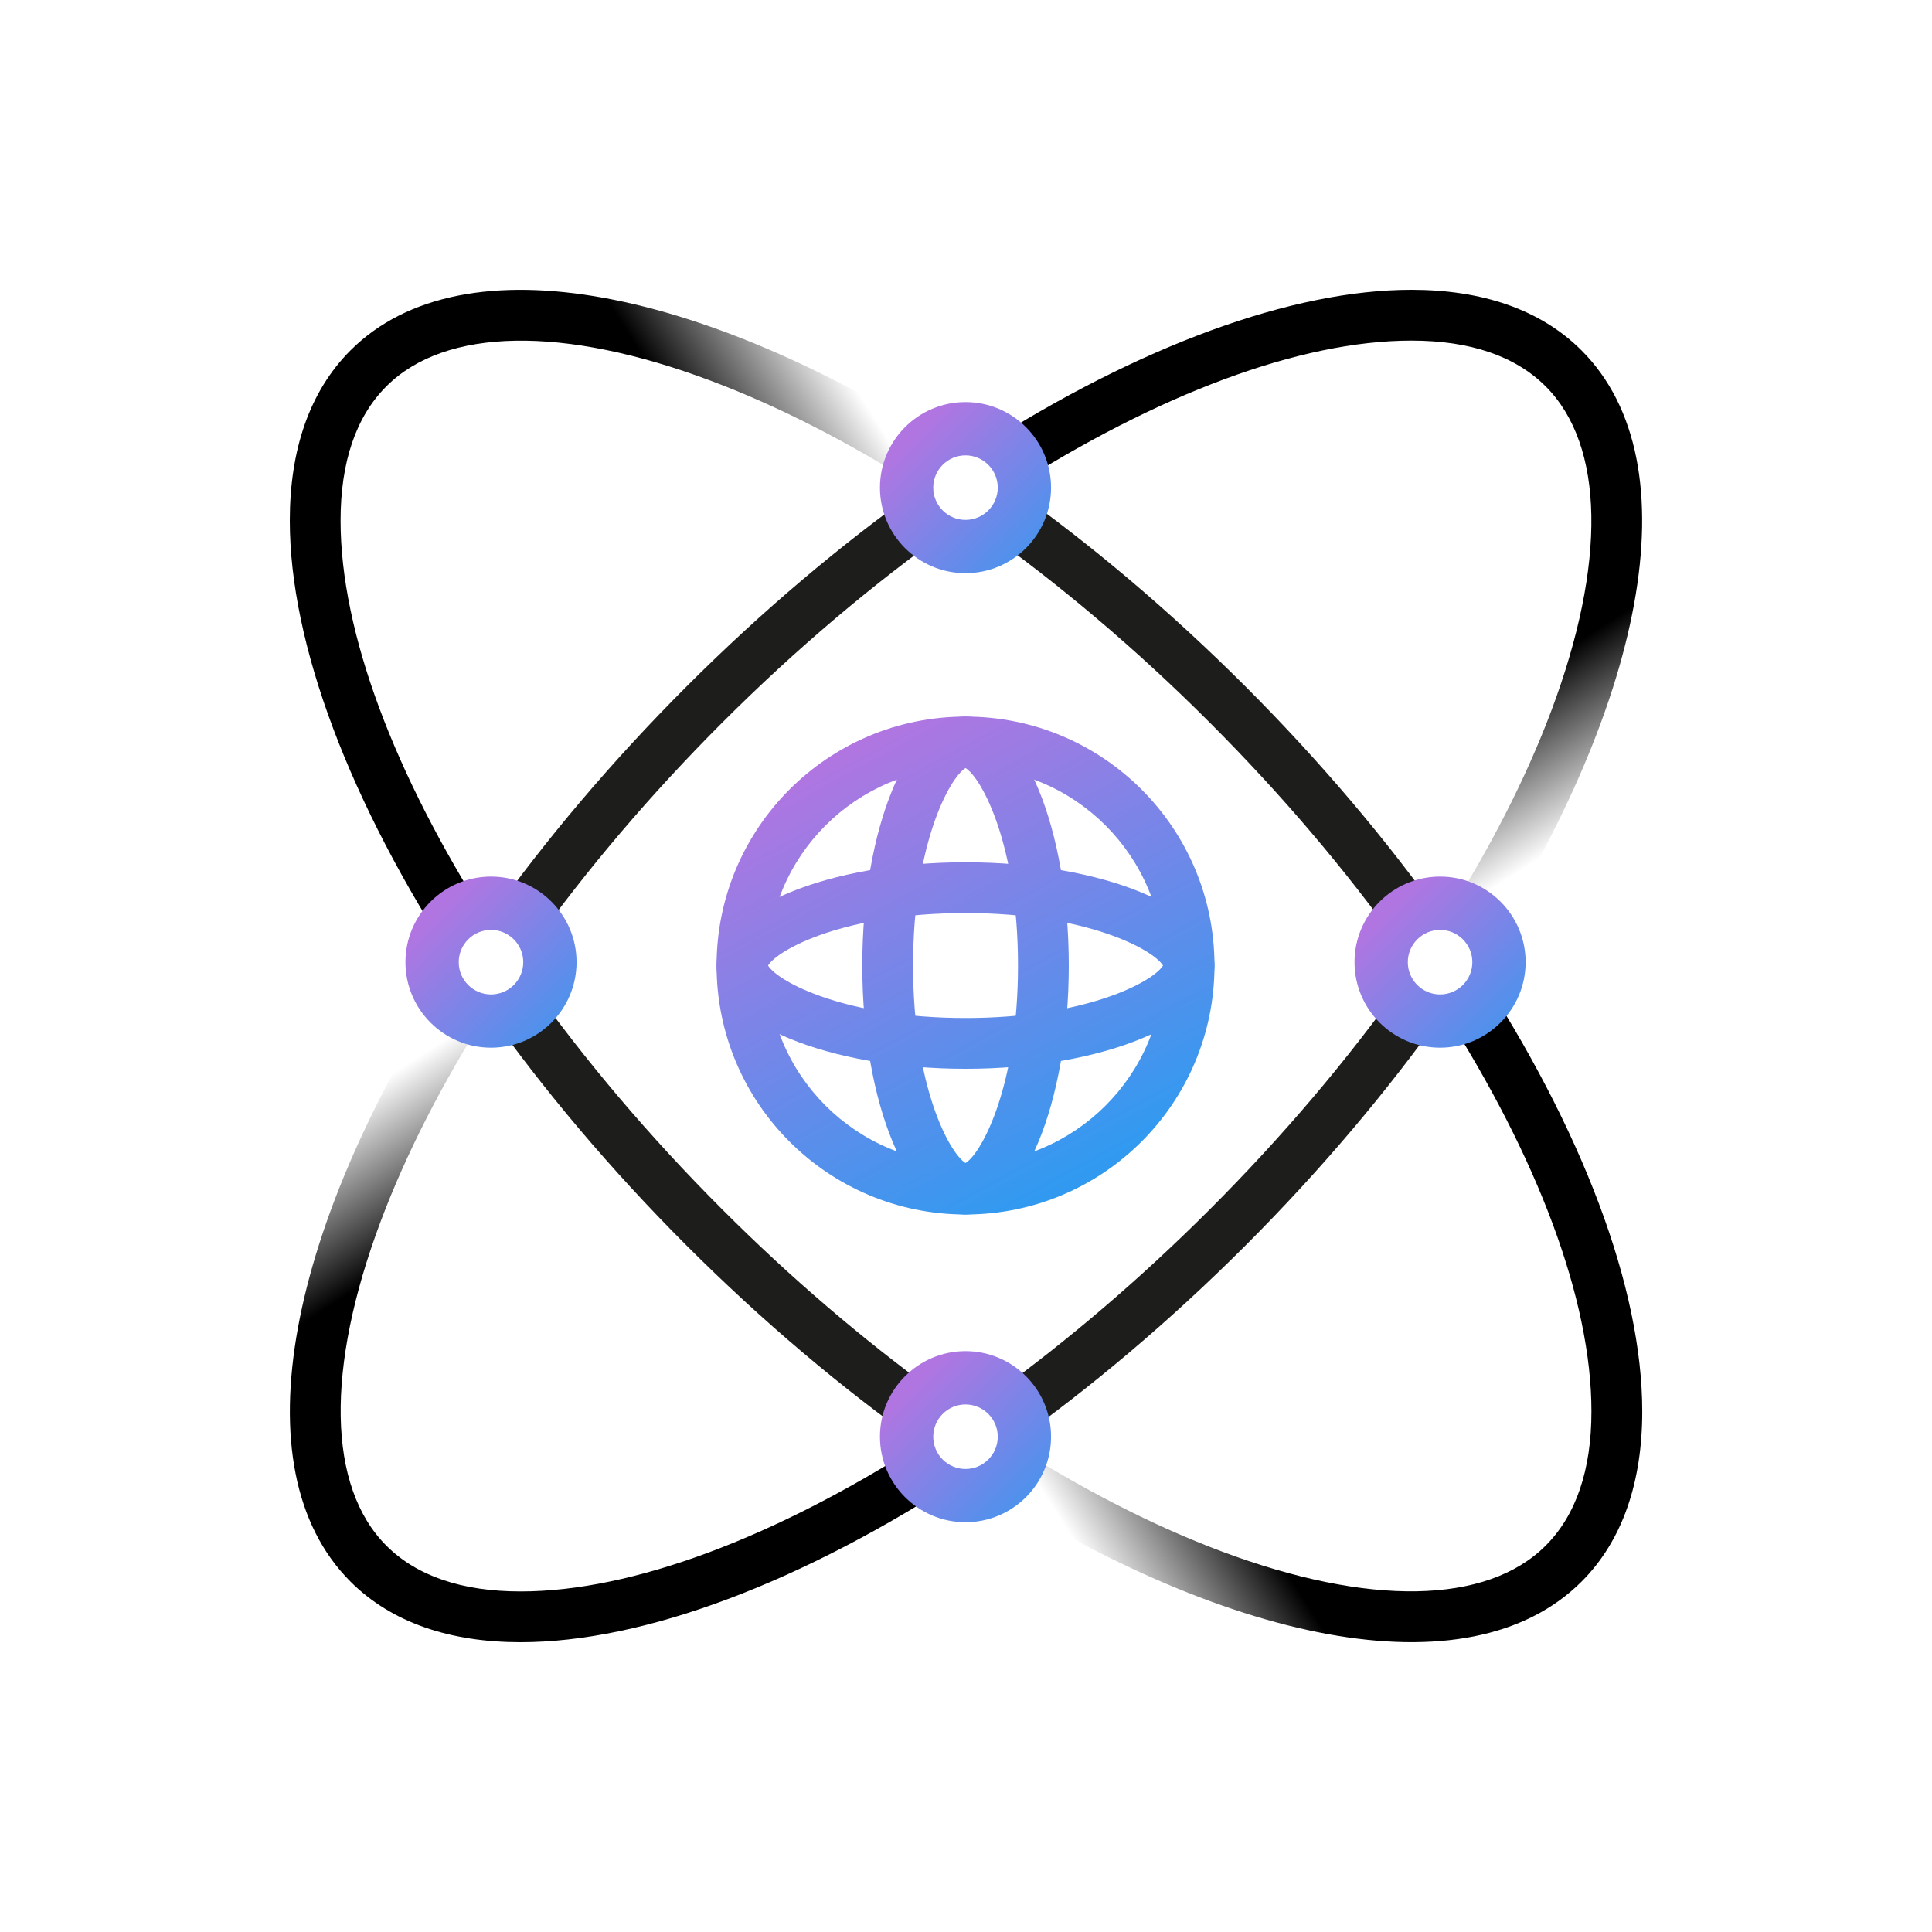
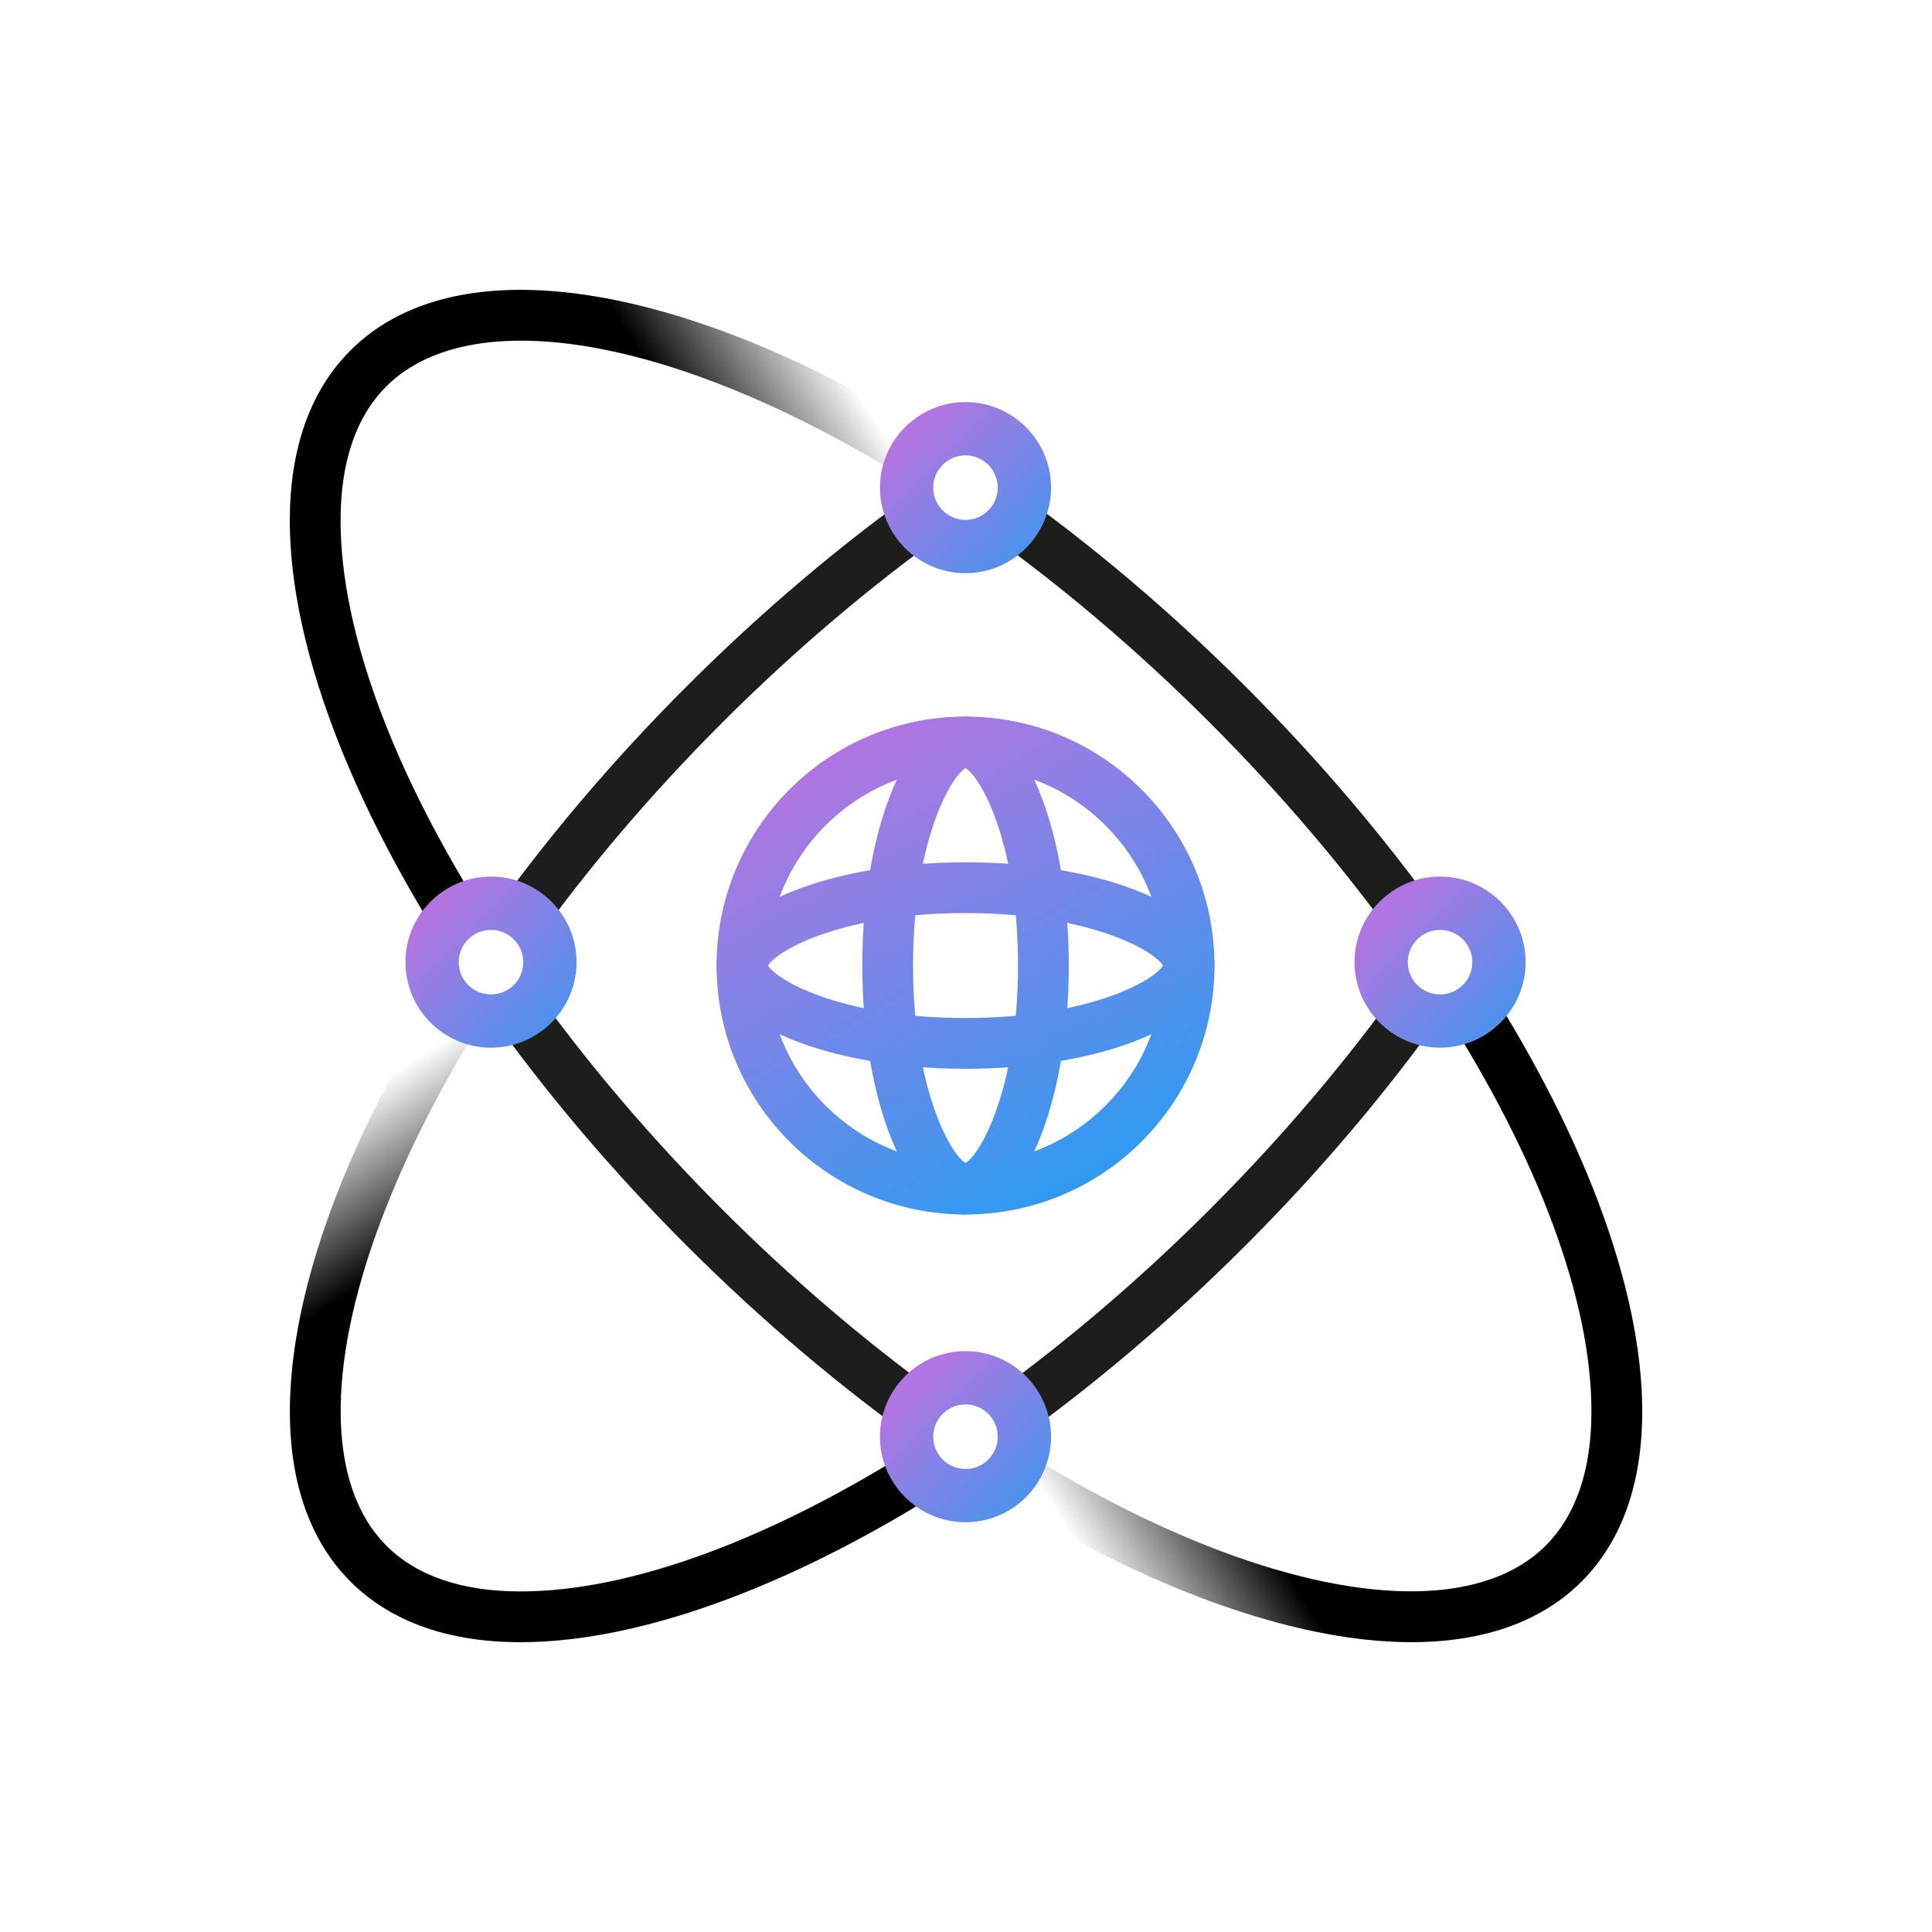
<svg xmlns="http://www.w3.org/2000/svg" version="1.1" id="Calque_1" x="0px" y="0px" viewBox="0 0 500 500" style="enable-background:new 0 0 500 500;" xml:space="preserve">
  <style type="text/css">
	.st0{fill:none;}
	.st1{fill:#1D1D1B;}
	.st2{fill:url(#SVGID_1_);}
	.st3{fill:url(#SVGID_00000088852008693425171630000001518040427628103332_);}
	.st4{fill:url(#SVGID_00000013871587136110486920000001025709214826491069_);}
	.st5{fill:url(#SVGID_00000121966396365713693230000018342170125040365470_);}
	.st6{fill:url(#SVGID_00000059278791080667745710000006972753149503394726_);}
	.st7{fill:url(#SVGID_00000004523618992303171670000003953767584271898787_);}
	.st8{fill:url(#SVGID_00000018950661184903057820000018260116706686829474_);}
	.st9{fill:url(#SVGID_00000064355945296563618010000004170484606886034342_);}
	.st10{fill:url(#SVGID_00000176038270739592081440000004894227864781857958_);}
	.st11{fill:url(#SVGID_00000113319665146477667490000003827129552623148938_);}
	.st12{fill:url(#SVGID_00000092424860393232857350000017623014575264908181_);}
</style>
  <g>
    <path class="st0" d="M126.28,261.73c-11.72,18.39-21.14,36.73-27.77,54.39c-14.3,38.08-13.76,68.66,1.48,83.89   c7.86,7.86,19.55,11.85,34.76,11.85c28.97,0,65.76-13.98,103.53-38.13c-20.39-14.45-40.89-31.69-60.61-51.4   C157.96,302.62,140.73,282.13,126.28,261.73z" />
    <path class="st0" d="M99.99,99.99c-15.24,15.24-15.77,45.81-1.48,83.89c6.63,17.66,16.05,36,27.77,54.39   c14.45-20.39,31.68-40.89,51.38-60.6c19.71-19.71,40.21-36.94,60.61-51.4c-37.76-24.15-74.55-38.13-103.52-38.13V75l0,0   l-0.01,13.14C119.54,88.14,107.85,92.13,99.99,99.99z" />
    <path class="st0" d="M373.72,238.27c11.72-18.39,21.14-36.73,27.77-54.39c14.3-38.08,13.76-68.66-1.48-83.89   c-7.86-7.86-19.55-11.84-34.75-11.85c-28.98,0-65.77,13.98-103.53,38.13c20.39,14.45,40.89,31.69,60.6,51.4   C342.04,197.38,359.27,217.87,373.72,238.27z" />
    <path class="st0" d="M261.73,373.73c37.76,24.15,74.56,38.13,103.53,38.13c15.2,0,26.9-3.99,34.76-11.85   c15.24-15.24,15.77-45.81,1.48-83.89c-6.63-17.66-16.05-36-27.77-54.39c-14.45,20.39-31.68,40.89-51.39,60.6   C302.62,342.04,282.12,359.28,261.73,373.73z" />
    <path class="st1" d="M372.69,237.51c0.17,0,0.34,0.02,0.51,0.03c-14.34-20.15-31.39-40.39-50.86-59.87   c-19.71-19.71-40.21-36.95-60.6-51.4c-0.21,0.13-0.41,0.27-0.62,0.4c-0.19,4.62-3.13,8.52-7.23,10.12   c20.05,14.21,40.1,31.11,59.15,50.17c18.54,18.54,35.07,38.01,49.11,57.65C363.84,240.45,367.91,237.51,372.69,237.51z" />
    <polygon class="st1" points="134.75,75 134.75,75 134.75,75  " />
    <polygon class="st1" points="365.26,88.14 365.26,88.14 365.26,88.14  " />
    <path class="st1" d="M313.04,313.04c-17.88,17.88-36.64,33.86-55.44,47.5c-2.53,1.84,0.23,10.69,4.13,13.19   c20.4-14.45,40.9-31.69,60.61-51.4c19.71-19.71,36.93-40.21,51.39-60.6c-2.49-3.91-9.8-8.83-10.83-7.38   C348.7,274.34,331.91,294.17,313.04,313.04z" />
    <linearGradient id="SVGID_1_" gradientUnits="userSpaceOnUse" x1="375.793" y1="170.819" x2="407.858" y2="220.697">
      <stop offset="0.228" style="stop-color:#000000" />
      <stop offset="0.936" style="stop-color:#000000;stop-opacity:0" />
    </linearGradient>
-     <path class="st2" d="M409.3,90.69C398.65,80.04,383.47,75,365.26,75c-30.84,0-70.36,14.48-111.23,40.66   c4.07,1.65,6.95,5.57,7.1,10.19c0.2,0.14,0.41,0.28,0.61,0.43c37.76-24.14,74.56-38.13,103.53-38.13c15.2,0,26.89,3.99,34.75,11.85   c15.24,15.24,15.77,45.81,1.48,83.89c-6.63,17.66-16.05,36-27.77,54.39c1.5,2.12,4.87,0.78,6.3,2.9c1.22,1.8,0.52,7.04,1.7,8.84   C425.44,183.51,438.58,119.98,409.3,90.69z" />
  </g>
  <linearGradient id="SVGID_00000132056343779971753470000015105791051948092312_" gradientUnits="userSpaceOnUse" x1="219.003" y1="193.065" x2="279.351" y2="304.106">
    <stop offset="6.357828e-07" style="stop-color:#B175E1" />
    <stop offset="1" style="stop-color:#319AF0" />
  </linearGradient>
  <path style="fill:url(#SVGID_00000132056343779971753470000015105791051948092312_);" d="M249.88,198.6  c28.28,0,51.28,23.01,51.28,51.28s-23.01,51.28-51.28,51.28c-28.28,0-51.28-23.01-51.28-51.28S221.6,198.6,249.88,198.6   M249.88,185.45c-35.58,0-64.43,28.84-64.43,64.43s28.84,64.43,64.43,64.43s64.43-28.84,64.43-64.43S285.46,185.45,249.88,185.45  L249.88,185.45z" />
  <linearGradient id="SVGID_00000116923739408676555310000012694081009076619411_" gradientUnits="userSpaceOnUse" x1="219.003" y1="193.065" x2="279.351" y2="304.106">
    <stop offset="6.357828e-07" style="stop-color:#B175E1" />
    <stop offset="1" style="stop-color:#319AF0" />
  </linearGradient>
  <path style="fill:url(#SVGID_00000116923739408676555310000012694081009076619411_);" d="M249.88,236.3  c31.02,0,48.45,9.31,51.11,13.58c-2.65,4.27-20.09,13.58-51.11,13.58c-31.02,0-48.45-9.31-51.11-13.58  C201.43,245.61,218.86,236.3,249.88,236.3 M249.88,223.16c-35.58,0-64.43,11.96-64.43,26.72c0,14.76,28.84,26.72,64.43,26.72  s64.43-11.96,64.43-26.72C314.31,235.12,285.46,223.16,249.88,223.16L249.88,223.16z" />
  <linearGradient id="SVGID_00000074411243716653994550000008858129854277128860_" gradientUnits="userSpaceOnUse" x1="219.003" y1="193.065" x2="279.351" y2="304.106">
    <stop offset="6.357828e-07" style="stop-color:#B175E1" />
    <stop offset="1" style="stop-color:#319AF0" />
  </linearGradient>
  <path style="fill:url(#SVGID_00000074411243716653994550000008858129854277128860_);" d="M249.88,198.77  c4.27,2.66,13.58,20.09,13.58,51.11s-9.31,48.45-13.58,51.11c-4.27-2.66-13.58-20.09-13.58-51.11S245.61,201.43,249.88,198.77   M249.88,185.45c-14.76,0-26.72,28.84-26.72,64.43s11.96,64.43,26.72,64.43c14.76,0,26.72-28.84,26.72-64.43  S264.64,185.45,249.88,185.45L249.88,185.45z" />
  <g>
    <linearGradient id="SVGID_00000156546222204775061060000015184701076001957290_" gradientUnits="userSpaceOnUse" x1="878.564" y1="-3366.783" x2="910.629" y2="-3316.905" gradientTransform="matrix(-1 0 0 -1 1004.786 -3038.897)">
      <stop offset="0.228" style="stop-color:#000000" />
      <stop offset="0.936" style="stop-color:#000000;stop-opacity:0" />
    </linearGradient>
    <path style="fill:url(#SVGID_00000156546222204775061060000015184701076001957290_);" d="M134.74,411.86L134.74,411.86   L134.74,411.86L134.74,411.86c-15.2,0-26.89-3.99-34.75-11.85c-15.24-15.24-15.77-45.81-1.48-83.89   c6.63-17.66,16.05-36,27.77-54.39c-2.78-3.92-5.43-7.83-8-11.73C74.56,316.49,61.42,380.02,90.7,409.31   c10.65,10.65,25.84,15.7,44.05,15.69c31.85,0,72.95-15.44,115.25-43.26c-2.82-1.85-5.64-2.48-8.47-4.44   c-1.09-0.75-2.17-2.8-3.26-3.57C200.51,397.87,163.72,411.86,134.74,411.86z" />
  </g>
  <g>
    <linearGradient id="SVGID_00000111154863360442132250000014986056308538976393_" gradientUnits="userSpaceOnUse" x1="2304.941" y1="-1379.103" x2="2337.005" y2="-1329.225" gradientTransform="matrix(-3.464102e-07 1 -1 -3.464102e-07 -1051.216 -1931.163)">
      <stop offset="0.228" style="stop-color:#000000" />
      <stop offset="0.936" style="stop-color:#000000;stop-opacity:0" />
    </linearGradient>
    <path style="fill:url(#SVGID_00000111154863360442132250000014986056308538976393_);" d="M411.86,365.26L411.86,365.26   L411.86,365.26L411.86,365.26c0,15.2-3.99,26.89-11.85,34.75c-15.24,15.24-45.81,15.77-83.89,1.48   c-17.66-6.63-36-16.05-54.39-27.77c-3.92,2.78-7.83,5.43-11.73,8c66.49,43.73,130.02,56.87,159.31,27.59   c10.65-10.65,15.7-25.84,15.7-44.05c0-31.85-15.44-72.95-43.26-115.25c-0.7,1.06-0.74,4.64-1.46,5.7   c-1.91,2.84-4.53,3.18-6.55,6.02C397.87,299.49,411.86,336.28,411.86,365.26z" />
  </g>
  <g>
    <path class="st1" d="M186.96,313.04c-18.88-18.88-35.68-38.73-49.88-58.74c-1.9,3.5-5.59,5.89-9.84,5.96   c-0.32,0.49-0.64,0.98-0.96,1.47c14.45,20.39,31.68,40.89,51.39,60.6c19.71,19.71,40.21,36.94,60.61,51.4   c1.18-5.16,6.08-11.76,3.26-13.82C223.02,346.4,204.56,330.64,186.96,313.04z" />
    <linearGradient id="SVGID_00000181768905358014166340000006209136990181931663_" gradientUnits="userSpaceOnUse" x1="-1052.601" y1="-1922.089" x2="-1020.537" y2="-1872.21" gradientTransform="matrix(0 -1 1 0 2094.202 -926.379)">
      <stop offset="0.228" style="stop-color:#000000" />
      <stop offset="0.936" style="stop-color:#000000;stop-opacity:0" />
    </linearGradient>
    <path style="fill:url(#SVGID_00000181768905358014166340000006209136990181931663_);" d="M88.14,134.74L88.14,134.74L88.14,134.74   L88.14,134.74c0-15.2,3.99-26.89,11.85-34.75c15.24-15.24,45.81-15.77,83.89-1.48c17.66,6.63,36,16.05,54.39,27.77   c3.92-2.78,7.83-5.43,11.73-8C183.51,74.56,119.98,61.41,90.7,90.69C80.04,101.35,75,116.53,75,134.74   c0,31.85,15.44,72.95,43.26,115.25c-1.53-4.16-0.72-7.09,0.46-8.82c1.48-2.18,6-0.72,7.55-2.9   C102.13,200.51,88.14,163.72,88.14,134.74z" />
  </g>
  <path class="st1" d="M238.39,126.34c-0.04-0.02-0.07-0.05-0.11-0.07c-20.4,14.45-40.9,31.69-60.61,51.4  c-19.47,19.47-36.51,39.71-50.85,59.86c0.08,0,0.17-0.01,0.25-0.01c4.86,0,8.99,3.05,10.62,7.33  c14.07-19.72,30.66-39.27,49.27-57.88c19-19,39-35.86,58.99-50.05C241.58,135.36,238.45,131.23,238.39,126.34z" />
  <linearGradient id="SVGID_00000088109121020967945680000011873898937731778982_" gradientUnits="userSpaceOnUse" x1="113.488" y1="235.426" x2="151.258" y2="273.197">
    <stop offset="6.357828e-07" style="stop-color:#B175E1" />
    <stop offset="1" style="stop-color:#319AF0" />
  </linearGradient>
  <path style="fill:url(#SVGID_00000088109121020967945680000011873898937731778982_);" d="M127.07,271.14  c-12.21,0-22.14-9.93-22.14-22.14c0-12.21,9.93-22.14,22.14-22.14c12.21,0,22.14,9.93,22.14,22.14  C149.21,261.21,139.28,271.14,127.07,271.14z M127.07,240.66c-4.6,0-8.35,3.74-8.35,8.35s3.74,8.35,8.35,8.35  c4.6,0,8.35-3.74,8.35-8.35S131.67,240.66,127.07,240.66z" />
  <linearGradient id="SVGID_00000157995070197490860730000006639928822000762504_" gradientUnits="userSpaceOnUse" x1="359.106" y1="235.426" x2="396.876" y2="273.197">
    <stop offset="6.357828e-07" style="stop-color:#B175E1" />
    <stop offset="1" style="stop-color:#319AF0" />
  </linearGradient>
  <path style="fill:url(#SVGID_00000157995070197490860730000006639928822000762504_);" d="M372.69,271.14  c-12.21,0-22.14-9.93-22.14-22.14c0-12.21,9.93-22.14,22.14-22.14c12.21,0,22.14,9.93,22.14,22.14  C394.82,261.21,384.89,271.14,372.69,271.14z M372.69,240.66c-4.6,0-8.35,3.74-8.35,8.35s3.74,8.35,8.35,8.35  c4.6,0,8.35-3.74,8.35-8.35S377.29,240.66,372.69,240.66z" />
  <linearGradient id="SVGID_00000003067972006173866020000000908795670970563505_" gradientUnits="userSpaceOnUse" x1="236.295" y1="358.237" x2="274.066" y2="396.007">
    <stop offset="6.357828e-07" style="stop-color:#B175E1" />
    <stop offset="1" style="stop-color:#319AF0" />
  </linearGradient>
  <path style="fill:url(#SVGID_00000003067972006173866020000000908795670970563505_);" d="M249.87,393.95  c-12.21,0-22.14-9.93-22.14-22.14c0-12.21,9.93-22.14,22.14-22.14c12.21,0,22.14,9.93,22.14,22.14  C272.01,384.02,262.08,393.95,249.87,393.95z M249.87,363.47c-4.6,0-8.35,3.74-8.35,8.35s3.74,8.35,8.35,8.35  c4.6,0,8.35-3.74,8.35-8.35S254.48,363.47,249.87,363.47z" />
  <linearGradient id="SVGID_00000150785543563908835710000004405566178390466220_" gradientUnits="userSpaceOnUse" x1="236.295" y1="112.619" x2="274.066" y2="150.389">
    <stop offset="6.357828e-07" style="stop-color:#B175E1" />
    <stop offset="1" style="stop-color:#319AF0" />
  </linearGradient>
  <path style="fill:url(#SVGID_00000150785543563908835710000004405566178390466220_);" d="M249.87,148.34  c-12.21,0-22.14-9.93-22.14-22.14s9.93-22.14,22.14-22.14c12.21,0,22.14,9.93,22.14,22.14S262.08,148.34,249.87,148.34z   M249.87,117.85c-4.6,0-8.35,3.74-8.35,8.35c0,4.6,3.74,8.35,8.35,8.35c4.6,0,8.35-3.74,8.35-8.35  C258.22,121.6,254.48,117.85,249.87,117.85z" />
</svg>